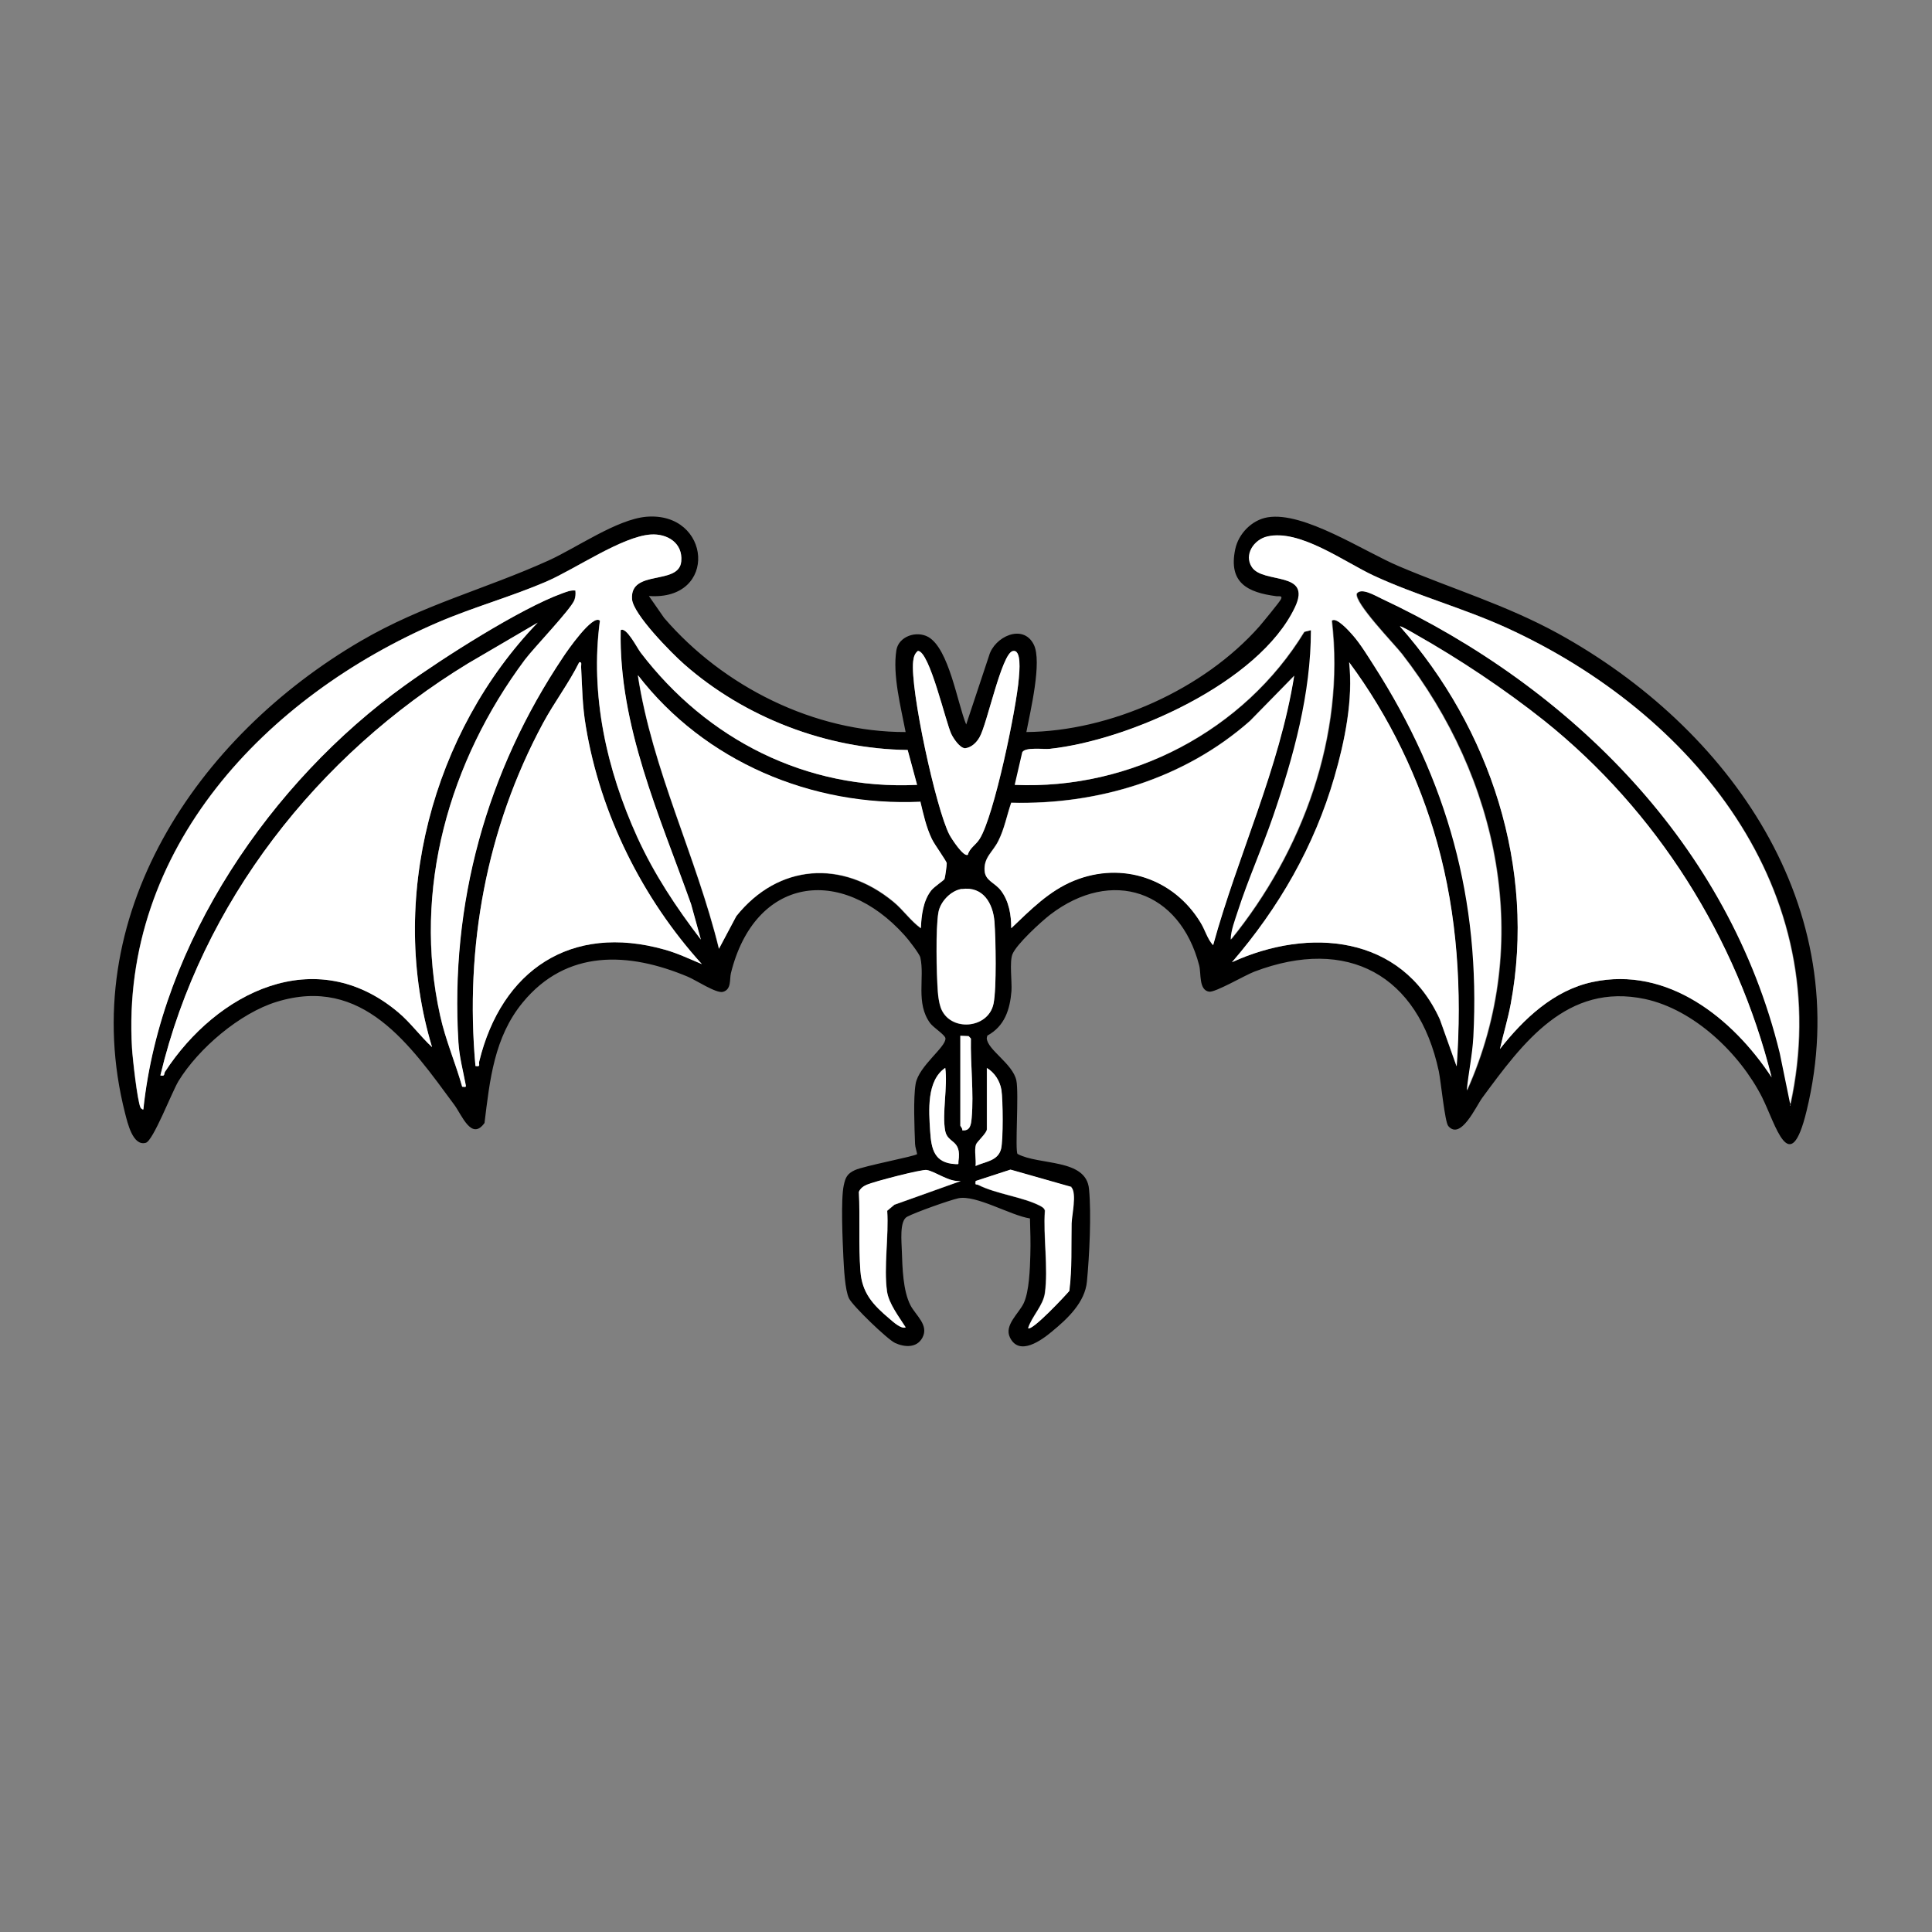
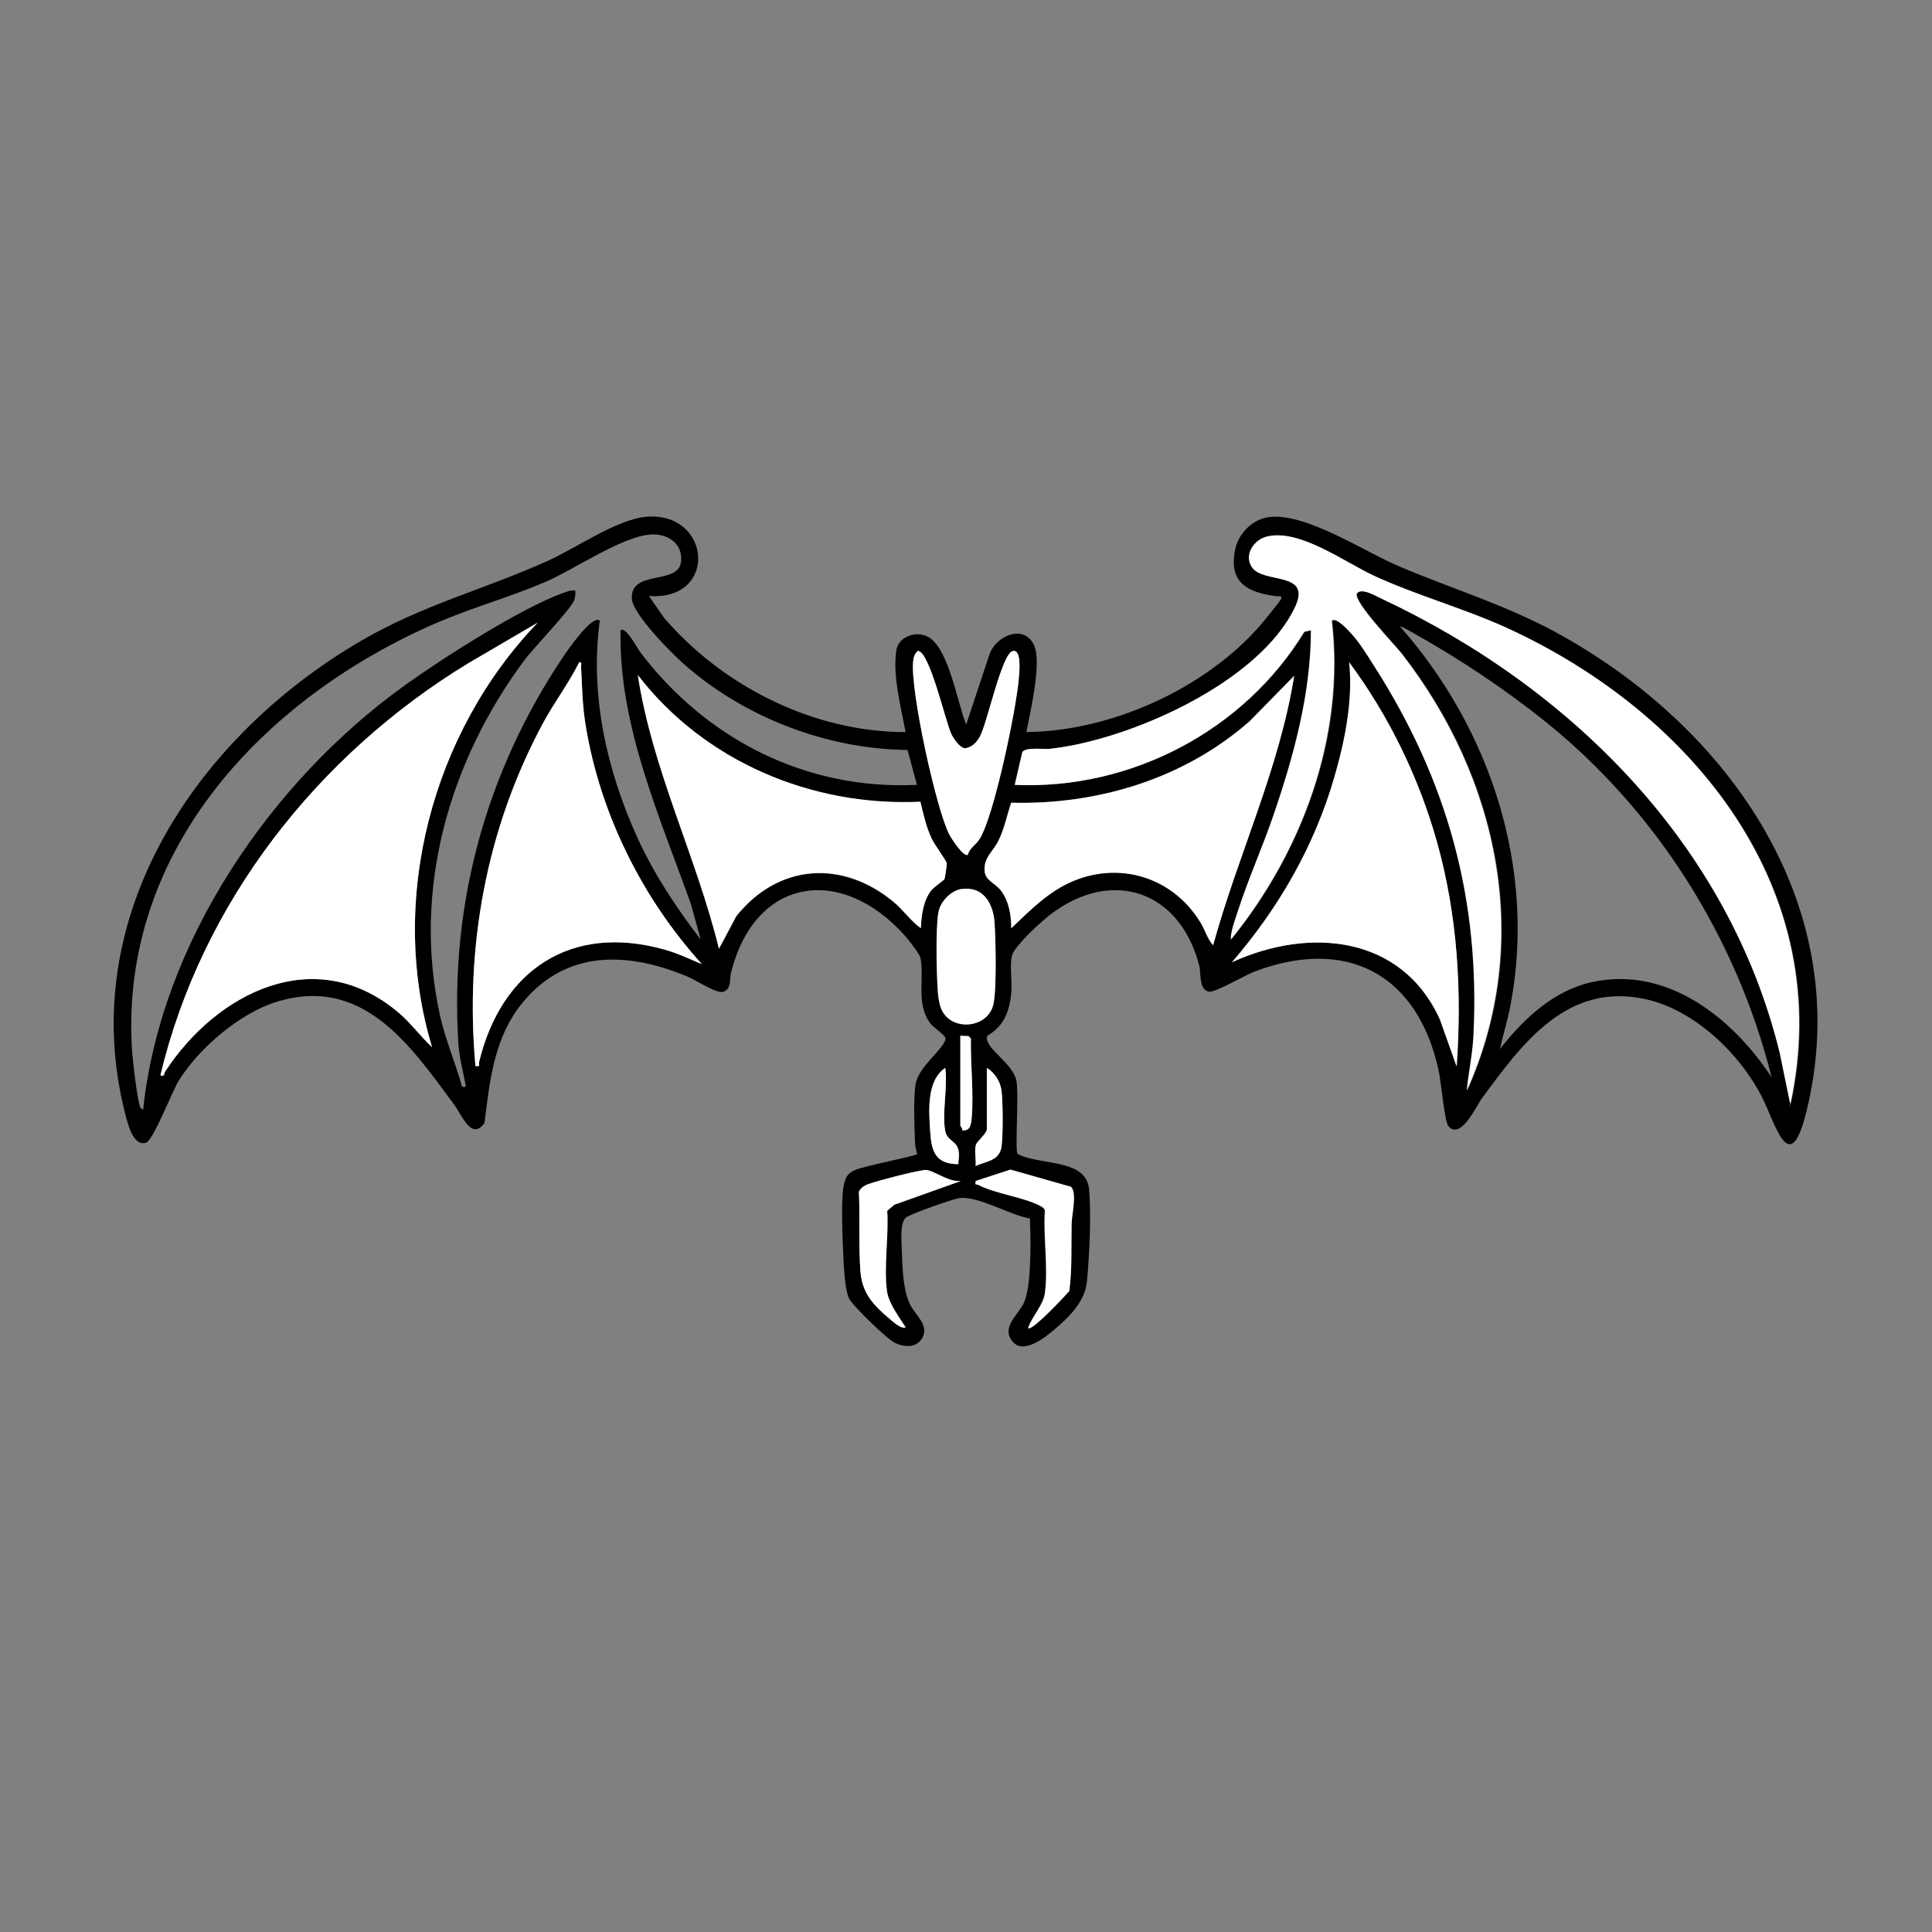
<svg xmlns="http://www.w3.org/2000/svg" id="Layer_1" version="1.1" viewBox="0 0 1024 1024">
  <rect x="0" y="0" width="1024" height="1024" fill="#808080" stroke="none" />
  <defs>
    <style>
      .st0 {
        fill: #fff;
      }
    </style>
  </defs>
  <path d="M344,316l8,11.5c31.3,36.4,79.5,60.6,128,60.5-2.5-13.1-7-30.2-4.9-43.4,1.2-7.3,10.6-10.5,16.9-7,11,6.3,15.4,35,20.1,46.4l12.1-36.4c2.8-10.1,18-17.3,23.7-6,4.6,9-1.9,35.8-3.9,46.4,44.5-.4,94-22.6,123.5-56,1.8-2.1,10.8-13,11.5-14.5.9-2.1-1.5-1.3-2.5-1.5-15.4-2-25.5-7.2-21.8-24.9,1.7-8.2,8.8-15.5,17.1-16.9,19.2-3.3,51.1,18.1,69.6,25.9,28.7,12.2,56.5,20.4,84.3,35.6,90.9,50,158.2,145.1,131.8,253.2-8.9,36.6-16.4,6.8-23.6-7.4-11.8-23.2-36-46.4-62-52-41.4-8.8-64.8,23.2-86.3,52.4-3.3,4.5-11.4,22.7-18,14.9-1.8-2.1-3.9-23.7-5-29-10.9-51-48.3-71.6-97.8-52.8-5,1.9-20.8,11.2-24,10.6-5.5-.9-4.1-9.7-5.2-13.9-10.3-39.7-46.3-51.9-79-26.9-4.9,3.8-17.9,15.7-20,21-1.6,4.1-.2,14.3-.5,19.4-.8,9.9-3.6,18.7-12.8,23.7l-.3,1.3c.2,6.2,13.8,13.5,15.7,22.5,1.4,6.8-.8,36.8.6,38.9,11.5,6.2,36.4,2.3,37.9,18.6,1.3,13.5.2,35.3-1.1,49-1,11-10.2,19.7-18.5,26.5-5.6,4.7-17.4,13.3-22.3,3.2-3.2-6.5,4.7-12.7,7.3-18.2,2.9-6.2,3.3-18.2,3.5-25.5.2-6.4,0-13-.2-19.4-10.1-1.5-28.6-12.6-37.9-10.7-4.7,1-22.9,7.5-27.2,9.8-4.2,2.2-2.9,13.5-2.8,18.3.3,8.8.6,20.8,4.5,28.5,2.8,5.5,10,10.6,6.4,17.3-3,5.6-9.5,5.1-14.5,2.8-4.1-1.9-22.4-19.6-24.4-23.6-2.2-4.5-2.7-16.4-3-22-.4-8.6-1.4-30.4.2-37.9.9-4.2,1.8-6.2,5.9-8.1,5-2.3,31.8-7.3,33-8.5-.3-1.8-1-3.5-1.1-5.4-.3-8.5-1-24,.3-31.8,1.6-9.5,16.3-19.6,15.8-24.2-.2-1.8-6.3-5.6-8.1-8-7.8-10.6-2.8-24.1-5.2-34.8-.4-1.9-6.6-9.9-8.3-11.7-33.8-37.7-79.5-30.9-92.1,20-.8,3.3.4,8.6-4.2,9.9-3.5,1-14.3-6.2-18.6-8-31.4-13.2-64.3-14.7-87.6,13.7-15.1,18.4-17.4,41-20.2,63.8-6.9,9.7-12.1-4.4-16-9.6-23.4-31.7-48.5-68.7-94.2-54.6-19.5,6-41.4,24.7-52,42-3.5,5.8-13.4,31.6-17.3,32.7-6.9,2-9.7-10.6-11-15.6-26.6-104.4,38.2-199.8,125-250.4,33.1-19.3,65.6-27.3,99.4-42.6,14.8-6.7,36.2-21.8,51.8-23.2,34.5-2.9,38.4,44.6,1.5,42h0ZM486,416l-5-18.5c-42.9-.5-86.4-17.2-118.5-45.5-6.6-5.8-27-26.4-27.6-34.5-1.1-16,25-7,26.1-20,.9-9.7-7.4-14.8-16.2-14.2-15.2,1.1-39.9,18.2-55.2,24.9-18.7,8.1-38.6,13.6-57.4,21.6-91.2,39.2-168.5,119.9-162.3,225.7.3,5.2,2.8,27.9,4.5,31.5.2.5,1.3,1.3,1.5,1,9.3-88.4,67.6-173.8,138.7-224.8,19.9-14.3,61.1-40.6,83.3-48.7,2.3-.8,4.4-1.8,7-1.5.2,1.8,0,3.3-.5,5-1.8,4.9-21.4,25.2-26.3,31.7-40.1,53.9-59.6,121.8-44.9,188.5,2.9,13,8.2,25.1,11.7,37.8,1.7,0,2.2.6,1.8-1.3-1.4-7.5-3.3-14.4-3.8-22.2-4.5-73.5,14.8-143.6,55.6-204.4,1.7-2.6,15.7-22.9,19.4-19.1-5.3,39.3,3.6,78.9,19.8,114.7,9,19.7,20.6,37.2,33.7,54.3l-5.2-18.8c-16.6-46.7-38.3-94.6-37.3-145.2,3-2,8.8,9.6,10.6,11.9,35.1,46,87.7,72.9,146.4,70.1h0ZM949,586c25.2-114.2-51.7-208.1-150.3-253.2-22.9-10.5-47.5-17.1-70.3-27.6-15.7-7.3-39.2-24.7-56.4-20.8-7.1,1.6-12.5,9.7-8.2,16.3,5.9,9,32.1,1.8,22.8,21.3-19.1,40-88.1,70.5-130,74.9-3.1.3-13-1.1-14.5,1.8l-4,17.3c61.5,2.7,121.4-28.7,153.4-81.1l3.6-.9c0,33.6-9.2,67-20,98.5-5.8,16.9-13.2,33.3-18.7,50.3-1.5,4.7-3.7,10.5-3.8,15.2,38-46.8,60.6-108.1,53.5-169,2.3-2.3,9.5,5.8,11,7.5,4,4.7,8.1,11.3,11.5,16.5,38.8,60.6,56.4,123.9,52.6,196.5-.5,9.5-2.7,19.1-3.5,28.5,35.3-78.6,17-165.2-34.5-231.5-4-5.1-25.3-27.1-23.9-31.9,2.5-3.4,9.8,1.1,13.2,2.7,100.6,47.2,184.2,130.6,211.1,240.9l5.7,27.8h0ZM285,330l-36.9,21.6c-79.8,48.6-141.2,126.7-163.1,218.4,2.7.6,1.7-.8,2.5-2,27.4-42,79.7-68.4,123.5-31.5,6.6,5.5,11.7,12.7,18,18.5-23.6-78,.1-166.9,56-225h0ZM939,571c-18.6-74-61-141.4-120.5-189-20.7-16.6-45-32.8-68.2-45.8-1.2-.7-7.8-4.6-8.3-4.2,47.9,54.2,72.2,128.1,58.7,200.2-1.5,8-3.9,15.8-5.7,23.8,12.5-15.9,28.4-31.1,49-35.5,39.9-8.6,74.4,19.2,95,50.5ZM513,453c.9-3.5,4.2-5.1,6.2-8.3,7.7-12,19.6-69.6,20.8-85.2.2-3.2,1.6-15.7-3.3-14.4-5.8,1.6-13.5,38.6-17.5,45.6-1.7,2.9-4.3,5.5-7.7,5.9-2.8-.1-6-5-7.2-7.4-3-6-11.5-44.2-17.8-44.2-1.8,1.5-2.3,3.3-2.5,5.5-1.7,14.7,12.1,78.2,19.2,91.9,1,2,7.6,12.2,9.8,10.6h0ZM372,511c-31.6-34.8-53.8-79.4-61.5-126-1.9-11.3-1.9-20.3-2.5-31.5,0-1.1.7-2.7-1-2.5-5.5,11.1-13.2,21.3-19.2,32.3-30,55.7-41.5,118.5-35.8,181.7,3,.5,1.6-.7,2-2.4,11.8-48.3,48.5-73.3,98.2-59.3,6.9,1.9,13.2,5,19.8,7.7h0ZM772,565c2.8-39.8.5-79.7-10.3-118.2-9.6-34.4-25.5-67.2-46.7-95.8,2.2,19.6-2.2,41.7-7.8,60.8-10.6,36.7-29.4,69.4-54.3,98.2,40.8-18.7,89.9-14.4,110.2,30.3l8.8,24.7h0ZM487.9,425.1c-57.7,2.7-114.5-21.4-149.9-67.1,7.7,50.2,31,96,43,145l9.2-17.3c22.2-27.8,56.1-30.1,83.3-7.6,5.1,4.2,9.1,10.1,14.5,14,.3-6.8,1.2-14.6,5.5-20,1.6-2,6.5-5.2,7-6,.4-.6,1.3-7.5,1.2-8.4-.1-1.2-6.5-9.9-7.9-12.9-2.9-6.3-4.4-12.8-6-19.5h0ZM686,358l-23.5,24c-34.6,30.6-80.5,44.6-126.6,43.4-2.3,6.7-3.6,13.9-6.8,20.2-3,6-7.8,8.7-7.3,15.9.4,5.3,5.4,6.3,8.6,10.4,4.3,5.6,5.6,13,5.5,20,10.2-9.6,20-19.8,33.3-25.2,25.7-10.4,53-1.1,67.1,22.3,2.4,3.9,3.5,8.7,6.6,11.9,13.2-48,35.1-93.4,43-143h0ZM509.8,471.2c-5.8.8-11.5,6.7-12.5,12.5-1.5,8.7-1,32.4-.3,41.8.2,2.5.7,6.2,1.5,8.5,4.6,13.1,25.2,11.6,28-1.9,1.7-8.1,1.2-34.5.5-43.6-.8-9.8-6.1-18.9-17.3-17.2h0ZM509,549v47.5c0,.4,1.3,1.5,1,2.5,4.3.6,4.7-3,5-6.5,1.2-13.3-.7-28.6-.4-42.1l-1.2-1.3-4.4-.2h0ZM501,599.5c-1.8-9.1,1.4-23.8,0-33.5-10,6.8-8.7,22.7-8,33.5.6,9.5,2.2,16.9,13.5,17.5,2.1,0,1.3,0,1.5-1.5,1.8-11.7-5.6-9.3-7-16h0ZM523,566v32.5c0,2.1-5.3,6.6-5.8,8.2-.9,3.1.2,7.9-.2,11.3,5.1-2.3,11.8-2.5,13.5-9,1.2-4.8,1.1-26,.2-31.3-.8-4.8-3.5-9.2-7.8-11.7h0ZM509,626c-5.9.7-13-4.9-17.7-5.8-2.6-.5-28.2,6.2-31.8,7.8-1.8.8-3.4,1.8-4.2,3.8.6,13.5-.2,28.5.8,41.8.9,11.8,6.7,18.1,15.5,25.5,2.1,1.8,6.1,5.4,8.5,4.5-3.4-5.4-9-12.6-9.9-19.1-1.8-12.9,1-29.4.1-42.7l3.8-3.2,35-12.5h0ZM567.8,629.2l-32.4-9.2-18.4,6c-.5,2.6.4,1.5,1.4,2.1,9.5,4.8,23.9,6.4,32.8,11.1,1.2.6,2.1,1.1,2.5,2.5-.9,13.6,1.9,30.5,0,43.7-.9,6.6-6.9,12.3-8.9,18.6,1.9,1.9,20-17.5,21.8-19.7,1.5-12,.9-23.8,1.2-35.8,0-4.2,2.9-16.1-.2-19.2h0Z" />
  <path class="st0" d="M949,586l-5.7-27.8c-26.9-110.3-110.5-193.7-211.1-240.9-3.4-1.6-10.7-6-13.2-2.7-1.4,4.9,19.9,26.8,23.9,31.9,51.5,66.3,69.8,152.9,34.5,231.5.9-9.4,3-19,3.5-28.5,3.8-72.6-13.8-135.9-52.6-196.5-3.4-5.3-7.4-11.9-11.5-16.5-1.5-1.7-8.6-9.8-11-7.5,7.1,60.9-15.5,122.2-53.5,169,0-4.7,2.3-10.5,3.8-15.2,5.5-17,12.9-33.4,18.7-50.3,10.8-31.5,20-64.9,20-98.5l-3.6.9c-32,52.4-91.9,83.8-153.4,81.1l4-17.3c1.5-2.9,11.4-1.4,14.5-1.8,42-4.5,111-35,130-75,9.3-19.5-16.9-12.3-22.8-21.3-4.4-6.6,1.1-14.7,8.2-16.3,17.2-4,40.7,13.5,56.4,20.8,22.9,10.6,47.4,17.2,70.3,27.6,98.6,45,175.5,138.9,150.3,253.2h0Z" />
-   <path class="st0" d="M486,416c-58.7,2.8-111.3-24.1-146.4-70.1-1.8-2.3-7.6-13.9-10.6-11.9-1.1,50.6,20.7,98.5,37.3,145.2l5.2,18.8c-13.1-17.1-24.7-34.6-33.7-54.3-16.3-35.8-25.1-75.4-19.8-114.7-3.7-3.9-17.7,16.5-19.4,19.1-40.8,60.8-60.1,130.9-55.6,204.4.5,7.9,2.4,14.7,3.8,22.2.4,1.9-.1,1.3-1.8,1.3-3.6-12.7-8.9-24.8-11.7-37.8-14.8-66.7,4.8-134.7,44.9-188.5,4.9-6.5,24.5-26.9,26.3-31.7.6-1.7.7-3.2.5-5-2.5-.3-4.7.7-7,1.5-22.2,8-63.5,34.4-83.3,48.7-71.1,51.1-129.4,136.4-138.7,224.8-.2.3-1.3-.5-1.5-1-1.7-3.7-4.2-26.3-4.5-31.5-6.2-105.7,71.1-186.5,162.3-225.7,18.8-8.1,38.6-13.5,57.4-21.6,15.3-6.6,39.9-23.8,55.2-24.9,8.8-.6,17.1,4.5,16.2,14.2-1.1,13-27.2,4-26.1,20,.6,8.1,21,28.7,27.6,34.5,32.1,28.3,75.6,45,118.5,45.5l5,18.5h0Z" />
  <path class="st0" d="M285,330c-55.9,58.1-79.6,147-56,225-6.3-5.8-11.4-13-18-18.5-43.9-36.9-96.1-10.5-123.5,31.5-.8,1.2.2,2.6-2.5,2,21.9-91.7,83.3-169.8,163.1-218.4l36.9-21.6h0Z" />
-   <path class="st0" d="M939,571c-20.6-31.3-55.1-59.1-95-50.5-20.5,4.4-36.5,19.6-49,35.5,1.8-8,4.2-15.8,5.7-23.8,13.5-72.1-10.8-146-58.7-200.2.5-.4,7.1,3.5,8.3,4.2,23.1,13.1,47.4,29.3,68.2,45.8,59.5,47.6,102,115,120.5,189Z" />
  <path class="st0" d="M372,511c-6.5-2.7-12.9-5.8-19.8-7.7-49.7-14-86.4,11-98.2,59.3-.4,1.7,1,2.9-2,2.4-5.7-63.1,5.8-126,35.8-181.7,5.9-11,13.7-21.2,19.2-32.3,1.6-.3.9,1.4,1,2.5.6,11.2.6,20.2,2.5,31.5,7.7,46.5,30,91.2,61.5,126h0Z" />
  <path class="st0" d="M772,565l-8.8-24.7c-20.3-44.7-69.3-49-110.2-30.3,24.8-28.8,43.7-61.5,54.3-98.2,5.5-19,10-41.1,7.8-60.8,21.2,28.6,37.1,61.4,46.7,95.8,10.7,38.5,13.1,78.4,10.3,118.2h0Z" />
  <path class="st0" d="M686,358c-7.9,49.6-29.8,95-43,143-3-3.3-4.2-8-6.6-11.9-14.1-23.3-41.5-32.7-67.1-22.3-13.3,5.4-23.2,15.6-33.3,25.2,0-7-1.2-14.4-5.5-20-3.2-4.2-8.2-5.1-8.6-10.4-.5-7.2,4.3-9.8,7.3-15.9,3.2-6.4,4.5-13.5,6.8-20.2,46,1.2,92-12.8,126.6-43.4l23.5-24h0Z" />
  <path class="st0" d="M487.9,425.1c1.6,6.7,3,13.2,6,19.5,1.4,3,7.8,11.7,7.9,12.9.1.9-.9,7.8-1.2,8.4-.5.8-5.4,4-7,6-4.3,5.5-5.2,13.2-5.5,20-5.4-3.9-9.4-9.8-14.5-14-27.2-22.5-61.1-20.1-83.3,7.6l-9.2,17.3c-12-49-35.3-94.7-43-145,35.3,45.8,92.1,69.8,149.9,67.1Z" />
  <path class="st0" d="M513,453c-2.2,1.6-8.8-8.7-9.8-10.6-7.1-13.6-20.9-77.2-19.2-91.9.3-2.2.7-4,2.5-5.5,6.2,0,14.8,38.2,17.8,44.2,1.2,2.4,4.4,7.2,7.2,7.4,3.4-.4,6.1-3,7.7-5.9,4-6.9,11.6-44,17.5-45.6,4.9-1.3,3.6,11.1,3.3,14.4-1.2,15.6-13.1,73.2-20.8,85.2-2,3.2-5.3,4.8-6.2,8.3h0Z" />
  <path class="st0" d="M509.8,471.2c11.2-1.6,16.5,7.5,17.3,17.2.7,9.1,1.2,35.5-.5,43.6-2.8,13.5-23.4,15-28,1.9-.8-2.3-1.4-6-1.5-8.5-.7-9.4-1.2-33.1.3-41.8,1-5.8,6.7-11.7,12.5-12.5h0Z" />
  <path class="st0" d="M509,626l-35,12.5-3.8,3.2c.9,13.3-1.9,29.8-.1,42.7.9,6.5,6.5,13.7,9.9,19.1-2.4,1-6.4-2.7-8.5-4.5-8.8-7.4-14.7-13.7-15.5-25.5-1-13.3-.1-28.3-.8-41.8.8-1.9,2.4-3,4.2-3.8,3.6-1.6,29.2-8.3,31.8-7.8,4.8.9,11.9,6.5,17.7,5.8h0Z" />
  <path class="st0" d="M567.8,629.2c3.1,3.1.3,15,.2,19.2-.2,12,.3,23.9-1.2,35.8-1.8,2.2-19.9,21.6-21.8,19.7,2-6.3,8-11.9,8.9-18.6,1.8-13.2-1-30.1,0-43.7-.4-1.4-1.4-1.8-2.5-2.5-9-4.7-23.4-6.3-32.8-11.1-1-.5-1.9.5-1.4-2.1l18.4-6,32.4,9.2h0Z" />
  <path class="st0" d="M523,566c4.2,2.5,7,6.9,7.8,11.7.8,5.3,1,26.5-.2,31.3-1.7,6.4-8.4,6.6-13.5,9,.4-3.4-.8-8.2.2-11.3.5-1.6,5.8-6.1,5.8-8.2v-32.5h0Z" />
  <path class="st0" d="M501,599.5c1.4,6.8,8.8,4.3,7,16-.2,1.5.6,1.6-1.5,1.5-11.4-.5-12.9-8-13.5-17.5-.7-10.8-1.9-26.8,8-33.5,1.4,9.7-1.8,24.4,0,33.5h0Z" />
  <path class="st0" d="M509,549l4.4.2,1.2,1.3c-.3,13.4,1.6,28.8.4,42.1-.3,3.5-.8,7-5,6.5.3-1-1-2.1-1-2.5v-47.5h0Z" />
</svg>